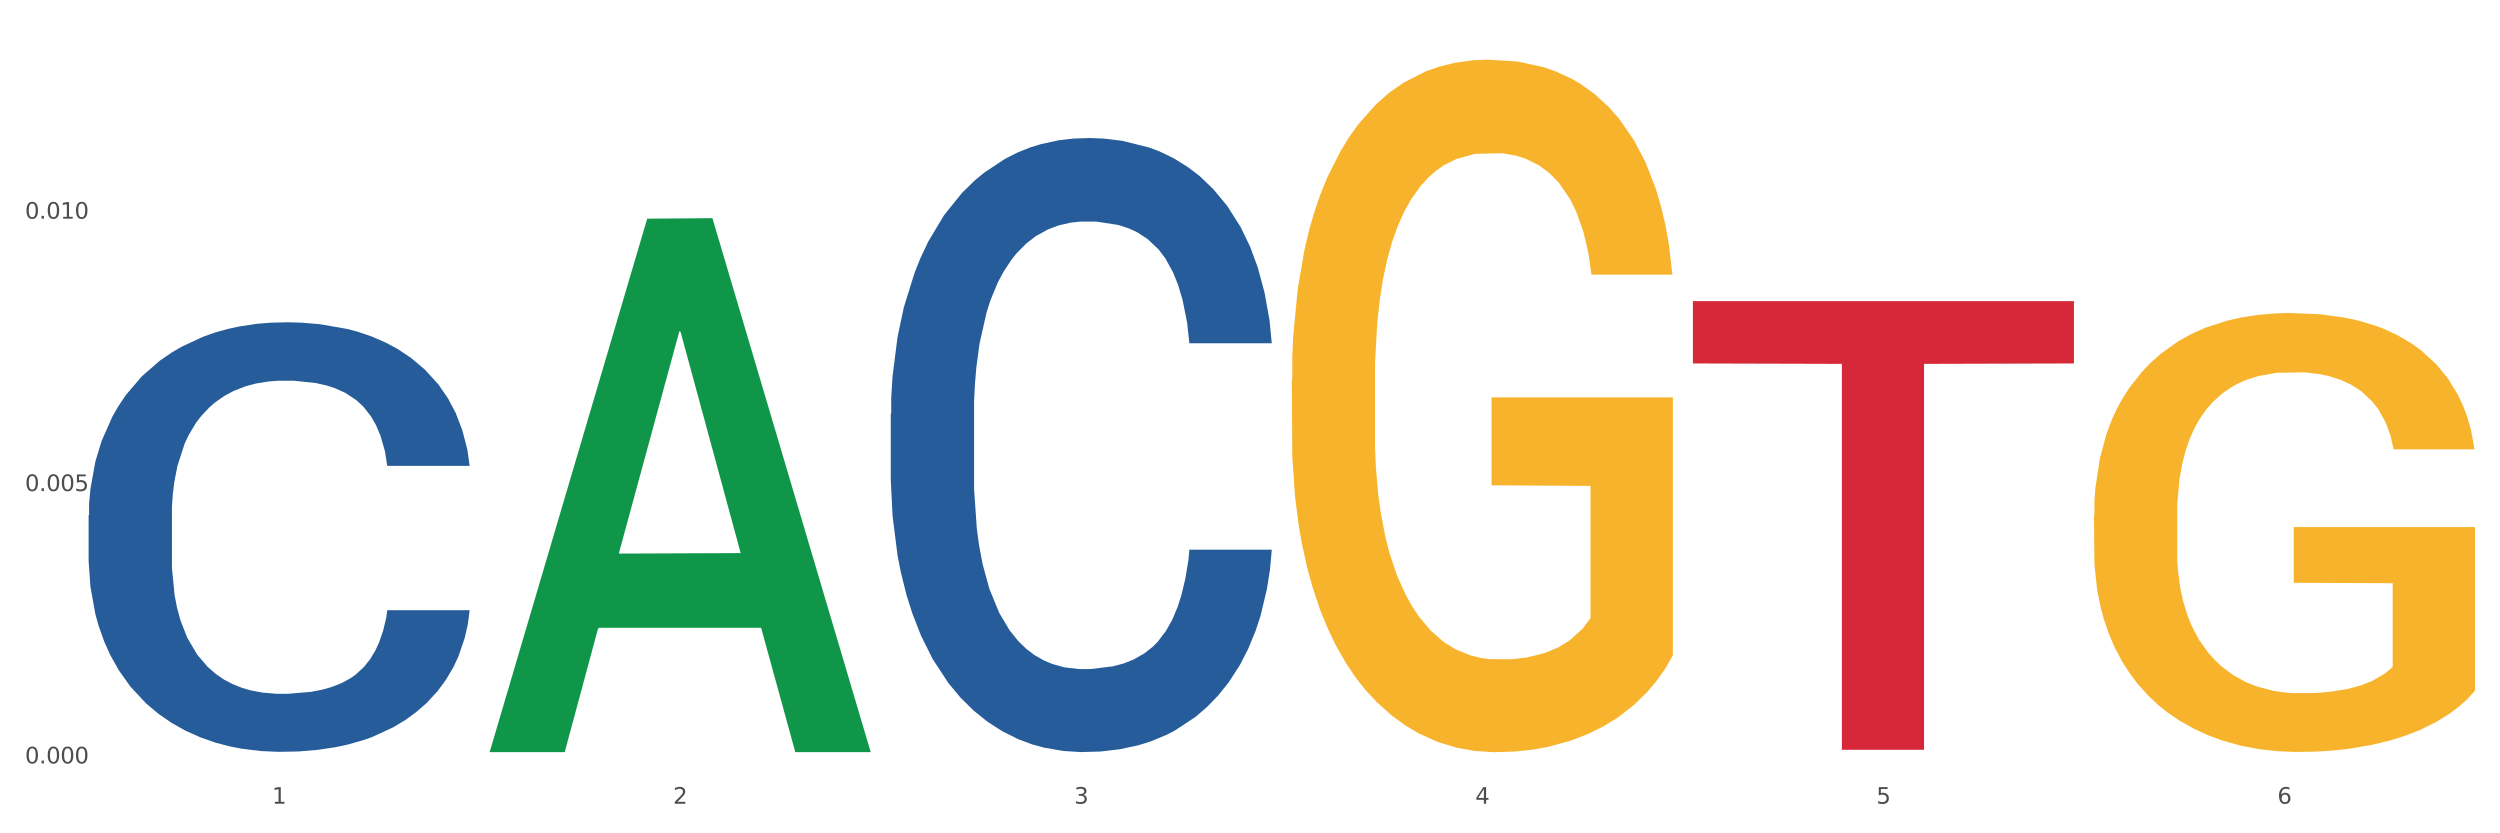
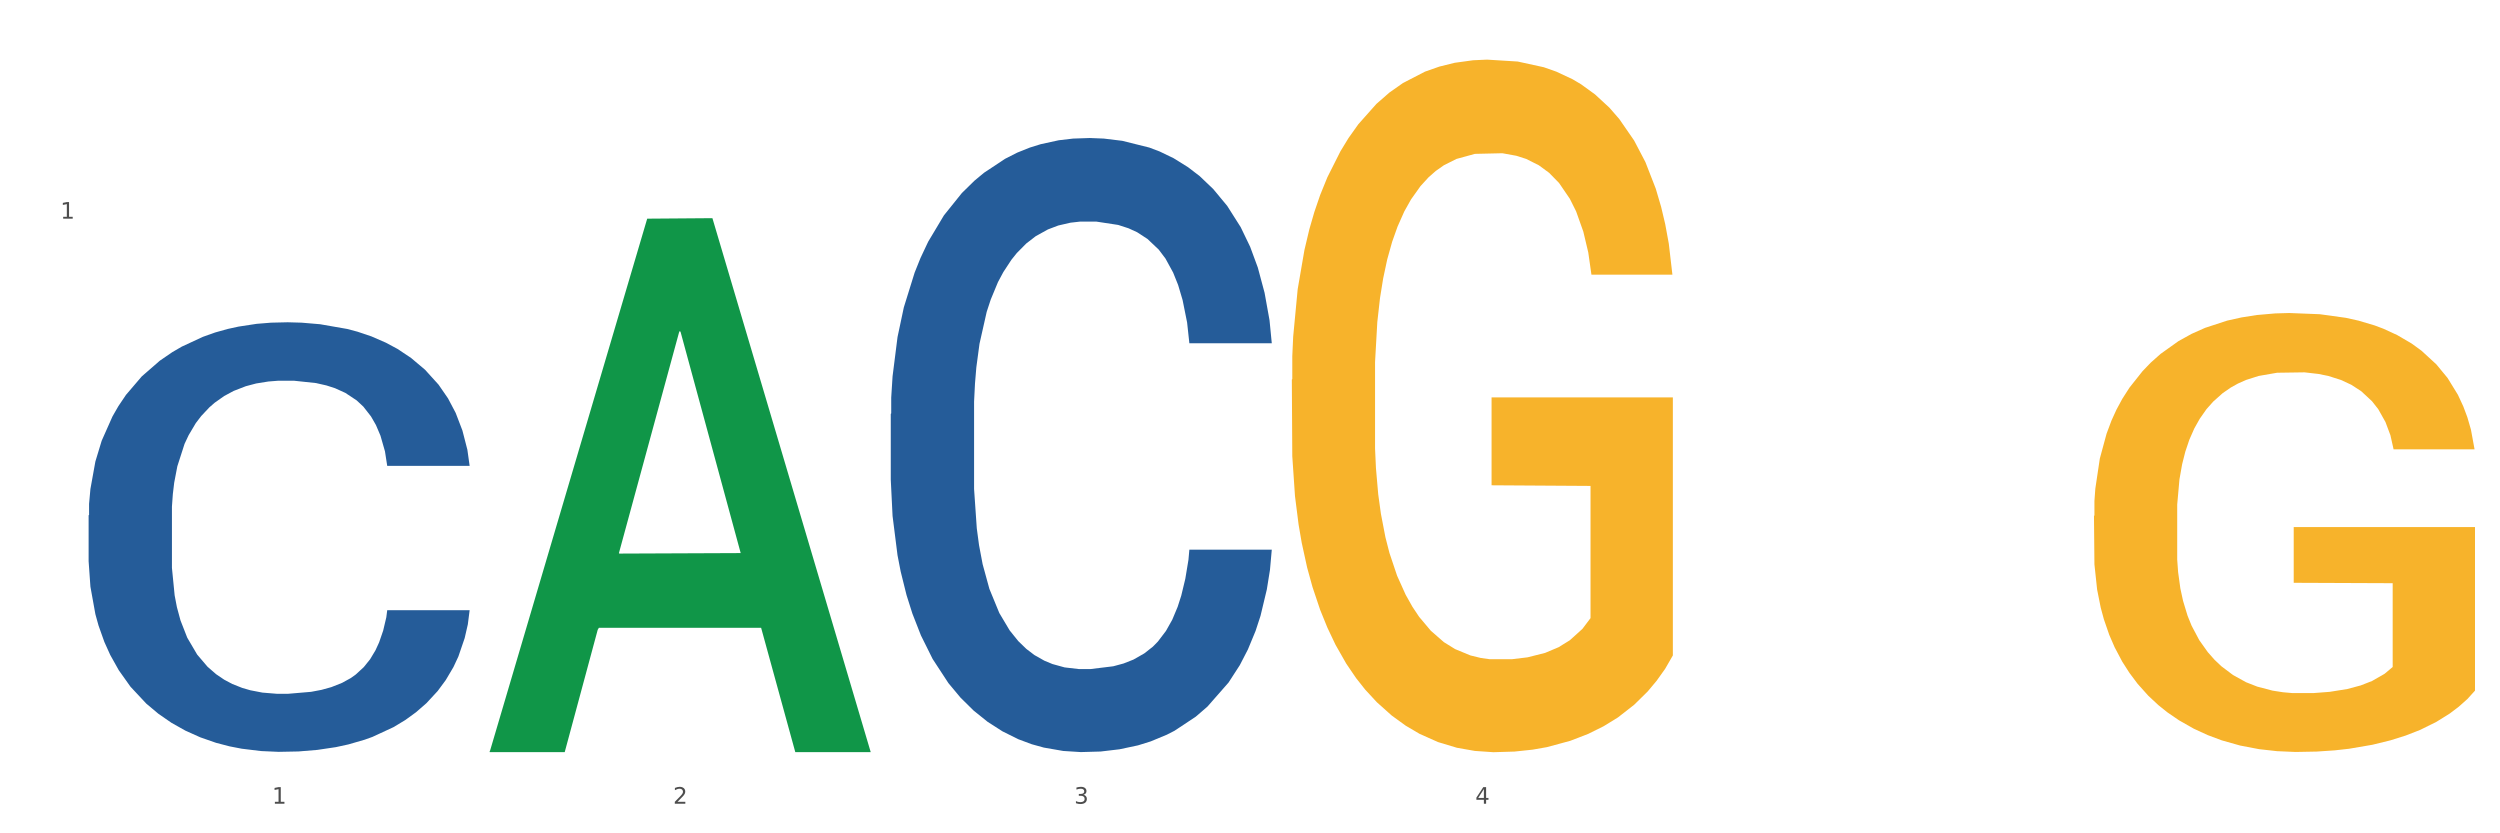
<svg xmlns="http://www.w3.org/2000/svg" xmlns:xlink="http://www.w3.org/1999/xlink" width="1080pt" height="360pt" viewBox="0 0 1080 360" version="1.1">
  <rect x="0" y="0" width="1080" height="360" fill="#333333" stroke="none" />
  <defs>
    <style type="text/css">*{stroke-linejoin: round; stroke-linecap: butt}</style>
  </defs>
  <g id="figure_1">
    <g id="patch_1">
      <path d="M 0 360  L 1080 360  L 1080 0  L 0 0  z " style="fill: #ffffff; stroke: #ffffff; stroke-linejoin: miter" />
    </g>
    <g id="axes_1">
      <g id="matplotlib.axis_1">
        <g id="xtick_1">
          <g id="text_1">
            <g style="fill: #4d4d4d" transform="translate(117.529 347.204) scale(0.096 -0.096)">
              <defs>
                <path id="DejaVuSans-31" d="M 794 531  L 1825 531  L 1825 4091  L 703 3866  L 703 4441  L 1819 4666  L 2450 4666  L 2450 531  L 3481 531  L 3481 0  L 794 0  L 794 531  z " transform="scale(0.016)" />
              </defs>
              <use xlink:href="#DejaVuSans-31" />
            </g>
          </g>
        </g>
        <g id="xtick_2">
          <g id="text_2">
            <g style="fill: #4d4d4d" transform="translate(290.792 347.204) scale(0.096 -0.096)">
              <defs>
                <path id="DejaVuSans-32" d="M 1228 531  L 3431 531  L 3431 0  L 469 0  L 469 531  Q 828 903 1448 1529  Q 2069 2156 2228 2338  Q 2531 2678 2651 2914  Q 2772 3150 2772 3378  Q 2772 3750 2511 3984  Q 2250 4219 1831 4219  Q 1534 4219 1204 4116  Q 875 4013 500 3803  L 500 4441  Q 881 4594 1212 4672  Q 1544 4750 1819 4750  Q 2544 4750 2975 4387  Q 3406 4025 3406 3419  Q 3406 3131 3298 2873  Q 3191 2616 2906 2266  Q 2828 2175 2409 1742  Q 1991 1309 1228 531  z " transform="scale(0.016)" />
              </defs>
              <use xlink:href="#DejaVuSans-32" />
            </g>
          </g>
        </g>
        <g id="xtick_3">
          <g id="text_3">
            <g style="fill: #4d4d4d" transform="translate(464.056 347.204) scale(0.096 -0.096)">
              <defs>
                <path id="DejaVuSans-33" d="M 2597 2516  Q 3050 2419 3304 2112  Q 3559 1806 3559 1356  Q 3559 666 3084 287  Q 2609 -91 1734 -91  Q 1441 -91 1130 -33  Q 819 25 488 141  L 488 750  Q 750 597 1062 519  Q 1375 441 1716 441  Q 2309 441 2620 675  Q 2931 909 2931 1356  Q 2931 1769 2642 2001  Q 2353 2234 1838 2234  L 1294 2234  L 1294 2753  L 1863 2753  Q 2328 2753 2575 2939  Q 2822 3125 2822 3475  Q 2822 3834 2567 4026  Q 2313 4219 1838 4219  Q 1578 4219 1281 4162  Q 984 4106 628 3988  L 628 4550  Q 988 4650 1302 4700  Q 1616 4750 1894 4750  Q 2613 4750 3031 4423  Q 3450 4097 3450 3541  Q 3450 3153 3228 2886  Q 3006 2619 2597 2516  z " transform="scale(0.016)" />
              </defs>
              <use xlink:href="#DejaVuSans-33" />
            </g>
          </g>
        </g>
        <g id="xtick_4">
          <g id="text_4">
            <g style="fill: #4d4d4d" transform="translate(637.319 347.204) scale(0.096 -0.096)">
              <defs>
                <path id="DejaVuSans-34" d="M 2419 4116  L 825 1625  L 2419 1625  L 2419 4116  z M 2253 4666  L 3047 4666  L 3047 1625  L 3713 1625  L 3713 1100  L 3047 1100  L 3047 0  L 2419 0  L 2419 1100  L 313 1100  L 313 1709  L 2253 4666  z " transform="scale(0.016)" />
              </defs>
              <use xlink:href="#DejaVuSans-34" />
            </g>
          </g>
        </g>
        <g id="xtick_5">
          <g id="text_5">
            <g style="fill: #4d4d4d" transform="translate(810.583 347.204) scale(0.096 -0.096)">
              <defs>
-                 <path id="DejaVuSans-35" d="M 691 4666  L 3169 4666  L 3169 4134  L 1269 4134  L 1269 2991  Q 1406 3038 1543 3061  Q 1681 3084 1819 3084  Q 2600 3084 3056 2656  Q 3513 2228 3513 1497  Q 3513 744 3044 326  Q 2575 -91 1722 -91  Q 1428 -91 1123 -41  Q 819 9 494 109  L 494 744  Q 775 591 1075 516  Q 1375 441 1709 441  Q 2250 441 2565 725  Q 2881 1009 2881 1497  Q 2881 1984 2565 2268  Q 2250 2553 1709 2553  Q 1456 2553 1204 2497  Q 953 2441 691 2322  L 691 4666  z " transform="scale(0.016)" />
-               </defs>
+                 </defs>
              <use xlink:href="#DejaVuSans-35" />
            </g>
          </g>
        </g>
        <g id="xtick_6">
          <g id="text_6">
            <g style="fill: #4d4d4d" transform="translate(983.846 347.204) scale(0.096 -0.096)">
              <defs>
-                 <path id="DejaVuSans-36" d="M 2113 2584  Q 1688 2584 1439 2293  Q 1191 2003 1191 1497  Q 1191 994 1439 701  Q 1688 409 2113 409  Q 2538 409 2786 701  Q 3034 994 3034 1497  Q 3034 2003 2786 2293  Q 2538 2584 2113 2584  z M 3366 4563  L 3366 3988  Q 3128 4100 2886 4159  Q 2644 4219 2406 4219  Q 1781 4219 1451 3797  Q 1122 3375 1075 2522  Q 1259 2794 1537 2939  Q 1816 3084 2150 3084  Q 2853 3084 3261 2657  Q 3669 2231 3669 1497  Q 3669 778 3244 343  Q 2819 -91 2113 -91  Q 1303 -91 875 529  Q 447 1150 447 2328  Q 447 3434 972 4092  Q 1497 4750 2381 4750  Q 2619 4750 2861 4703  Q 3103 4656 3366 4563  z " transform="scale(0.016)" />
-               </defs>
+                 </defs>
              <use xlink:href="#DejaVuSans-36" />
            </g>
          </g>
        </g>
        <g id="xtick_7" />
        <g id="xtick_8" />
        <g id="xtick_9" />
        <g id="xtick_10" />
        <g id="xtick_11" />
      </g>
      <g id="matplotlib.axis_2">
        <g id="ytick_1">
          <g id="text_7">
            <g style="fill: #4d4d4d" transform="translate(10.8 329.798) scale(0.096 -0.096)">
              <defs>
-                 <path id="DejaVuSans-30" d="M 2034 4250  Q 1547 4250 1301 3770  Q 1056 3291 1056 2328  Q 1056 1369 1301 889  Q 1547 409 2034 409  Q 2525 409 2770 889  Q 3016 1369 3016 2328  Q 3016 3291 2770 3770  Q 2525 4250 2034 4250  z M 2034 4750  Q 2819 4750 3233 4129  Q 3647 3509 3647 2328  Q 3647 1150 3233 529  Q 2819 -91 2034 -91  Q 1250 -91 836 529  Q 422 1150 422 2328  Q 422 3509 836 4129  Q 1250 4750 2034 4750  z " transform="scale(0.016)" />
-                 <path id="DejaVuSans-2e" d="M 684 794  L 1344 794  L 1344 0  L 684 0  L 684 794  z " transform="scale(0.016)" />
-               </defs>
+                 </defs>
              <use xlink:href="#DejaVuSans-30" />
              <use xlink:href="#DejaVuSans-2e" transform="translate(63.623 0)" />
              <use xlink:href="#DejaVuSans-30" transform="translate(95.41 0)" />
              <use xlink:href="#DejaVuSans-30" transform="translate(159.033 0)" />
              <use xlink:href="#DejaVuSans-30" transform="translate(222.656 0)" />
            </g>
          </g>
        </g>
        <g id="ytick_2">
          <g id="text_8">
            <g style="fill: #4d4d4d" transform="translate(10.8 212.134) scale(0.096 -0.096)">
              <use xlink:href="#DejaVuSans-30" />
              <use xlink:href="#DejaVuSans-2e" transform="translate(63.623 0)" />
              <use xlink:href="#DejaVuSans-30" transform="translate(95.41 0)" />
              <use xlink:href="#DejaVuSans-30" transform="translate(159.033 0)" />
              <use xlink:href="#DejaVuSans-35" transform="translate(222.656 0)" />
            </g>
          </g>
        </g>
        <g id="ytick_3">
          <g id="text_9">
            <g style="fill: #4d4d4d" transform="translate(10.8 94.469) scale(0.096 -0.096)">
              <use xlink:href="#DejaVuSans-30" />
              <use xlink:href="#DejaVuSans-2e" transform="translate(63.623 0)" />
              <use xlink:href="#DejaVuSans-30" transform="translate(95.41 0)" />
              <use xlink:href="#DejaVuSans-31" transform="translate(159.033 0)" />
              <use xlink:href="#DejaVuSans-30" transform="translate(222.656 0)" />
            </g>
          </g>
        </g>
        <g id="ytick_4" />
        <g id="ytick_5" />
        <g id="ytick_6" />
      </g>
      <g id="PolyCollection_1">
        <path d="M 211.546 324.484  L 211.716 324.267  L 279.592 94.465  L 307.761 94.249  L 376.147 324.917  L 343.566 324.917  L 328.803 271.203  L 258.72 271.203  L 258.211 272.069  L 243.957 324.917  L 211.546 324.917  L 211.546 324.484  L 267.544 239.147  L 319.979 238.931  L 294.016 143.415  L 293.677 142.981  L 293.337 143.631  L 267.375 238.931  L 267.544 239.147  L 211.546 324.484  z " clip-path="url(#p0c42c48152)" style="fill: #109648" />
-         <path d="M 731.336 130.076  L 895.937 130.076  L 895.937 157.012  L 831.189 157.194  L 831.189 323.903  L 795.694 323.903  L 795.694 157.194  L 731.336 157.012  L 731.336 130.258  L 731.336 130.076  z " clip-path="url(#p0c42c48152)" style="fill: #d62839" />
-         <path d="M 384.81 178.816  L 385.004 178.573  L 385.004 171.79  L 385.588 162.584  L 387.728 145.626  L 390.452 132.786  L 395.122 117.765  L 397.651 111.466  L 400.958 104.441  L 407.768 93.054  L 415.551 83.364  L 420.998 78.034  L 425.084 74.642  L 434.229 68.586  L 439.482 65.921  L 444.93 63.741  L 449.599 62.287  L 457.382 60.591  L 463.608 59.864  L 470.807 59.622  L 476.838 59.864  L 484.815 60.833  L 496.489 63.741  L 500.964 65.436  L 506.995 68.344  L 513.221 72.22  L 518.28 76.096  L 524.117 81.668  L 530.148 88.936  L 535.985 98.142  L 540.071 106.621  L 543.378 115.585  L 546.297 126.487  L 548.437 138.358  L 549.41 148.29  L 513.805 148.29  L 512.832 139.327  L 510.886 129.636  L 508.941 123.095  L 506.801 117.765  L 503.493 111.709  L 500.575 107.832  L 495.711 103.229  L 491.236 100.322  L 487.539 98.626  L 483.064 97.173  L 473.53 95.719  L 466.721 95.719  L 462.44 96.204  L 457.187 97.415  L 452.712 99.111  L 447.459 102.018  L 443.373 105.168  L 439.287 109.286  L 436.953 112.193  L 433.45 117.523  L 431.116 121.884  L 428.003 129.394  L 426.252 134.724  L 423.139 148.533  L 421.777 158.708  L 421.193 165.733  L 420.804 173.486  L 420.804 211.279  L 421.971 228.237  L 422.944 235.505  L 424.501 243.742  L 427.419 254.402  L 431.699 264.819  L 436.174 272.329  L 439.871 276.932  L 443.373 280.324  L 446.875 282.989  L 451.156 285.411  L 454.658 286.865  L 459.911 288.318  L 466.137 289.045  L 471.001 289.045  L 480.924 287.834  L 485.399 286.623  L 489.679 284.927  L 494.349 282.262  L 498.045 279.355  L 500.186 277.174  L 503.688 272.571  L 506.412 267.726  L 508.746 262.154  L 510.303 257.309  L 512.054 250.041  L 513.416 241.804  L 513.805 237.443  L 549.41 237.443  L 548.632 246.165  L 547.27 254.644  L 544.546 266.03  L 542.406 272.571  L 539.098 280.566  L 535.596 287.349  L 530.732 294.86  L 526.257 300.432  L 521.587 305.277  L 516.529 309.638  L 507.384 315.694  L 504.077 317.39  L 497.073 320.297  L 491.625 321.993  L 483.648 323.689  L 475.476 324.658  L 466.915 324.9  L 459.327 324.416  L 450.961 322.962  L 445.708 321.508  L 439.871 319.328  L 433.061 315.936  L 426.641 311.818  L 420.609 306.973  L 414.967 301.401  L 409.714 295.102  L 402.904 284.684  L 397.845 274.509  L 394.149 265.061  L 391.619 257.066  L 389.09 246.891  L 387.728 239.866  L 385.588 222.907  L 384.81 207.16  L 384.81 178.816  z " clip-path="url(#p0c42c48152)" style="fill: #255c99" />
+         <path d="M 384.81 178.816  L 385.004 178.573  L 385.004 171.79  L 385.588 162.584  L 387.728 145.626  L 390.452 132.786  L 395.122 117.765  L 397.651 111.466  L 400.958 104.441  L 407.768 93.054  L 415.551 83.364  L 420.998 78.034  L 425.084 74.642  L 434.229 68.586  L 439.482 65.921  L 444.93 63.741  L 449.599 62.287  L 457.382 60.591  L 463.608 59.864  L 470.807 59.622  L 476.838 59.864  L 484.815 60.833  L 496.489 63.741  L 500.964 65.436  L 506.995 68.344  L 513.221 72.22  L 518.28 76.096  L 524.117 81.668  L 530.148 88.936  L 535.985 98.142  L 540.071 106.621  L 543.378 115.585  L 546.297 126.487  L 548.437 138.358  L 549.41 148.29  L 513.805 148.29  L 512.832 139.327  L 510.886 129.636  L 508.941 123.095  L 506.801 117.765  L 503.493 111.709  L 500.575 107.832  L 495.711 103.229  L 491.236 100.322  L 487.539 98.626  L 483.064 97.173  L 473.53 95.719  L 466.721 95.719  L 462.44 96.204  L 457.187 97.415  L 452.712 99.111  L 447.459 102.018  L 443.373 105.168  L 439.287 109.286  L 436.953 112.193  L 433.45 117.523  L 431.116 121.884  L 428.003 129.394  L 426.252 134.724  L 423.139 148.533  L 421.777 158.708  L 421.193 165.733  L 420.804 173.486  L 420.804 211.279  L 421.971 228.237  L 422.944 235.505  L 424.501 243.742  L 427.419 254.402  L 431.699 264.819  L 436.174 272.329  L 439.871 276.932  L 443.373 280.324  L 446.875 282.989  L 451.156 285.411  L 454.658 286.865  L 459.911 288.318  L 466.137 289.045  L 471.001 289.045  L 480.924 287.834  L 485.399 286.623  L 489.679 284.927  L 494.349 282.262  L 498.045 279.355  L 500.186 277.174  L 503.688 272.571  L 506.412 267.726  L 508.746 262.154  L 510.303 257.309  L 512.054 250.041  L 513.416 241.804  L 513.805 237.443  L 549.41 237.443  L 548.632 246.165  L 547.27 254.644  L 544.546 266.03  L 542.406 272.571  L 539.098 280.566  L 535.596 287.349  L 530.732 294.86  L 521.587 305.277  L 516.529 309.638  L 507.384 315.694  L 504.077 317.39  L 497.073 320.297  L 491.625 321.993  L 483.648 323.689  L 475.476 324.658  L 466.915 324.9  L 459.327 324.416  L 450.961 322.962  L 445.708 321.508  L 439.871 319.328  L 433.061 315.936  L 426.641 311.818  L 420.609 306.973  L 414.967 301.401  L 409.714 295.102  L 402.904 284.684  L 397.845 274.509  L 394.149 265.061  L 391.619 257.066  L 389.09 246.891  L 387.728 239.866  L 385.588 222.907  L 384.81 207.16  L 384.81 178.816  z " clip-path="url(#p0c42c48152)" style="fill: #255c99" />
        <path d="M 558.073 164.015  L 558.267 163.742  L 558.267 153.906  L 558.656 145.435  L 560.599 124.943  L 563.514 108.003  L 565.652 98.986  L 567.79 91.609  L 570.316 84.231  L 573.425 76.581  L 579.061 65.378  L 582.559 59.64  L 586.834 53.629  L 594.608 44.886  L 600.243 39.968  L 606.073 35.869  L 615.596 30.951  L 621.814 28.765  L 628.422 27.126  L 636.389 26.033  L 642.414 25.759  L 655.628 26.579  L 666.9 29.038  L 672.341 30.951  L 679.337 34.23  L 683.029 36.416  L 689.054 40.787  L 695.272 46.525  L 699.548 51.443  L 705.961 60.733  L 710.819 70.023  L 715.289 81.499  L 717.621 89.423  L 719.37 96.8  L 720.924 105.27  L 722.479 118.659  L 687.499 118.659  L 686.139 109.096  L 684.001 100.079  L 680.892 91.335  L 678.171 85.871  L 673.507 79.04  L 669.232 74.668  L 664.762 71.389  L 659.321 68.657  L 655.045 67.291  L 649.021 66.198  L 637.167 66.471  L 629.199 68.657  L 623.758 71.389  L 620.26 73.848  L 617.15 76.581  L 613.652 80.406  L 609.571 86.144  L 606.656 91.335  L 603.741 97.893  L 601.409 104.451  L 599.272 112.101  L 597.523 120.298  L 596.162 128.768  L 594.996 139.151  L 594.025 156.365  L 594.025 193.798  L 594.413 202.268  L 595.385 213.47  L 596.551 221.941  L 598.494 232.05  L 600.243 238.881  L 603.547 248.718  L 607.239 256.915  L 610.154 262.106  L 613.069 266.478  L 618.122 272.489  L 623.758 277.407  L 628.616 280.413  L 635.223 283.145  L 639.693 284.238  L 643.58 284.784  L 653.102 284.784  L 659.904 283.965  L 667.483 282.052  L 673.313 279.593  L 678.171 276.587  L 683.612 271.669  L 687.11 267.024  L 687.11 209.918  L 644.357 209.645  L 644.357 171.666  L 722.673 171.666  L 722.673 283.145  L 719.37 288.883  L 715.677 294.074  L 711.791 298.719  L 705.961 304.457  L 698.965 309.922  L 692.746 313.747  L 686.139 317.026  L 678.365 320.031  L 668.26 322.764  L 662.041 323.857  L 654.268 324.676  L 645.134 324.95  L 637.167 324.403  L 629.393 323.037  L 621.231 320.578  L 613.264 317.026  L 607.239 313.474  L 601.215 309.102  L 594.802 303.364  L 589.749 297.899  L 585.863 292.981  L 581.587 286.697  L 576.923 278.5  L 573.425 271.123  L 570.316 263.472  L 567.012 253.636  L 564.68 245.166  L 562.348 234.509  L 560.988 226.586  L 559.433 214.29  L 558.267 197.077  L 558.073 164.015  z " clip-path="url(#p0c42c48152)" style="fill: #f7b32b" />
        <path d="M 38.283 222.605  L 38.478 222.435  L 38.478 217.69  L 39.061 211.25  L 41.201 199.387  L 43.925 190.405  L 48.595 179.897  L 51.124 175.491  L 54.432 170.576  L 61.241 162.611  L 69.024 155.832  L 74.472 152.103  L 78.558 149.73  L 87.702 145.494  L 92.955 143.629  L 98.403 142.104  L 103.072 141.087  L 110.855 139.901  L 117.081 139.392  L 124.28 139.223  L 130.311 139.392  L 138.288 140.07  L 149.962 142.104  L 154.437 143.29  L 160.468 145.324  L 166.694 148.036  L 171.753 150.747  L 177.59 154.645  L 183.621 159.73  L 189.458 166.17  L 193.544 172.101  L 196.852 178.372  L 199.77 185.998  L 201.91 194.303  L 202.883 201.251  L 167.278 201.251  L 166.305 194.98  L 164.36 188.201  L 162.414 183.626  L 160.274 179.897  L 156.966 175.66  L 154.048 172.949  L 149.184 169.729  L 144.709 167.695  L 141.012 166.509  L 136.537 165.492  L 127.004 164.475  L 120.194 164.475  L 115.914 164.814  L 110.66 165.661  L 106.185 166.847  L 100.932 168.881  L 96.846 171.084  L 92.761 173.965  L 90.426 175.999  L 86.924 179.728  L 84.589 182.778  L 81.476 188.032  L 79.725 191.76  L 76.612 201.42  L 75.25 208.538  L 74.666 213.453  L 74.277 218.876  L 74.277 245.315  L 75.445 257.178  L 76.417 262.262  L 77.974 268.024  L 80.892 275.481  L 85.173 282.769  L 89.648 288.022  L 93.344 291.242  L 96.846 293.615  L 100.349 295.479  L 104.629 297.174  L 108.131 298.191  L 113.384 299.208  L 119.61 299.716  L 124.474 299.716  L 134.397 298.869  L 138.872 298.021  L 143.152 296.835  L 147.822 294.971  L 151.519 292.937  L 153.659 291.412  L 157.161 288.192  L 159.885 284.802  L 162.22 280.904  L 163.776 277.515  L 165.527 272.431  L 166.889 266.669  L 167.278 263.618  L 202.883 263.618  L 202.105 269.719  L 200.743 275.651  L 198.019 283.616  L 195.879 288.192  L 192.571 293.785  L 189.069 298.53  L 184.205 303.784  L 179.73 307.682  L 175.061 311.071  L 170.002 314.122  L 160.858 318.359  L 157.55 319.545  L 150.546 321.579  L 145.098 322.765  L 137.121 323.951  L 128.949 324.629  L 120.389 324.799  L 112.801 324.46  L 104.434 323.443  L 99.181 322.426  L 93.344 320.901  L 86.535 318.528  L 80.114 315.647  L 74.083 312.257  L 68.44 308.359  L 63.187 303.953  L 56.377 296.666  L 51.319 289.548  L 47.622 282.938  L 45.093 277.345  L 42.563 270.227  L 41.201 265.313  L 39.061 253.449  L 38.283 242.434  L 38.283 222.605  z " clip-path="url(#p0c42c48152)" style="fill: #255c99" />
        <path d="M 904.6 222.85  L 904.794 222.676  L 904.794 216.442  L 905.183 211.074  L 907.126 198.086  L 910.041 187.349  L 912.179 181.634  L 914.316 176.958  L 916.843 172.282  L 919.952 167.433  L 925.588 160.333  L 929.086 156.697  L 933.361 152.887  L 941.134 147.345  L 946.77 144.228  L 952.6 141.63  L 962.122 138.513  L 968.341 137.128  L 974.948 136.089  L 982.916 135.396  L 988.94 135.223  L 1002.155 135.742  L 1013.426 137.301  L 1018.868 138.513  L 1025.864 140.591  L 1029.556 141.977  L 1035.58 144.747  L 1041.799 148.384  L 1046.074 151.501  L 1052.487 157.389  L 1057.346 163.277  L 1061.815 170.551  L 1064.147 175.573  L 1065.896 180.248  L 1067.451 185.617  L 1069.006 194.103  L 1034.026 194.103  L 1032.665 188.041  L 1030.528 182.327  L 1027.418 176.785  L 1024.698 173.321  L 1020.034 168.992  L 1015.758 166.221  L 1011.289 164.143  L 1005.847 162.411  L 1001.572 161.546  L 995.548 160.853  L 983.693 161.026  L 975.726 162.411  L 970.284 164.143  L 966.786 165.702  L 963.677 167.433  L 960.179 169.858  L 956.098 173.495  L 953.183 176.785  L 950.268 180.941  L 947.936 185.097  L 945.798 189.946  L 944.049 195.142  L 942.689 200.51  L 941.523 207.091  L 940.551 218.001  L 940.551 241.726  L 940.94 247.094  L 941.912 254.194  L 943.078 259.563  L 945.021 265.97  L 946.77 270.3  L 950.074 276.534  L 953.766 281.729  L 956.681 285.02  L 959.596 287.791  L 964.649 291.6  L 970.284 294.718  L 975.143 296.622  L 981.75 298.354  L 986.22 299.047  L 990.106 299.393  L 999.629 299.393  L 1006.43 298.874  L 1014.009 297.662  L 1019.839 296.103  L 1024.698 294.198  L 1030.139 291.081  L 1033.637 288.137  L 1033.637 251.943  L 990.884 251.77  L 990.884 227.699  L 1069.2 227.699  L 1069.2 298.354  L 1065.896 301.991  L 1062.204 305.281  L 1058.317 308.225  L 1052.487 311.862  L 1045.491 315.325  L 1039.273 317.75  L 1032.665 319.828  L 1024.892 321.733  L 1014.787 323.465  L 1008.568 324.157  L 1000.795 324.677  L 991.661 324.85  L 983.693 324.504  L 975.92 323.638  L 967.758 322.079  L 959.79 319.828  L 953.766 317.577  L 947.742 314.806  L 941.329 311.169  L 936.276 307.706  L 932.389 304.589  L 928.114 300.606  L 923.45 295.41  L 919.952 290.735  L 916.843 285.886  L 913.539 279.651  L 911.207 274.283  L 908.875 267.529  L 907.515 262.507  L 905.96 254.714  L 904.794 243.804  L 904.6 222.85  z " clip-path="url(#p0c42c48152)" style="fill: #f7b32b" />
      </g>
    </g>
  </g>
  <defs>
    <clipPath id="p0c42c48152">
      <rect x="38.283" y="10.8" width="1030.917" height="329.109" />
    </clipPath>
  </defs>
</svg>